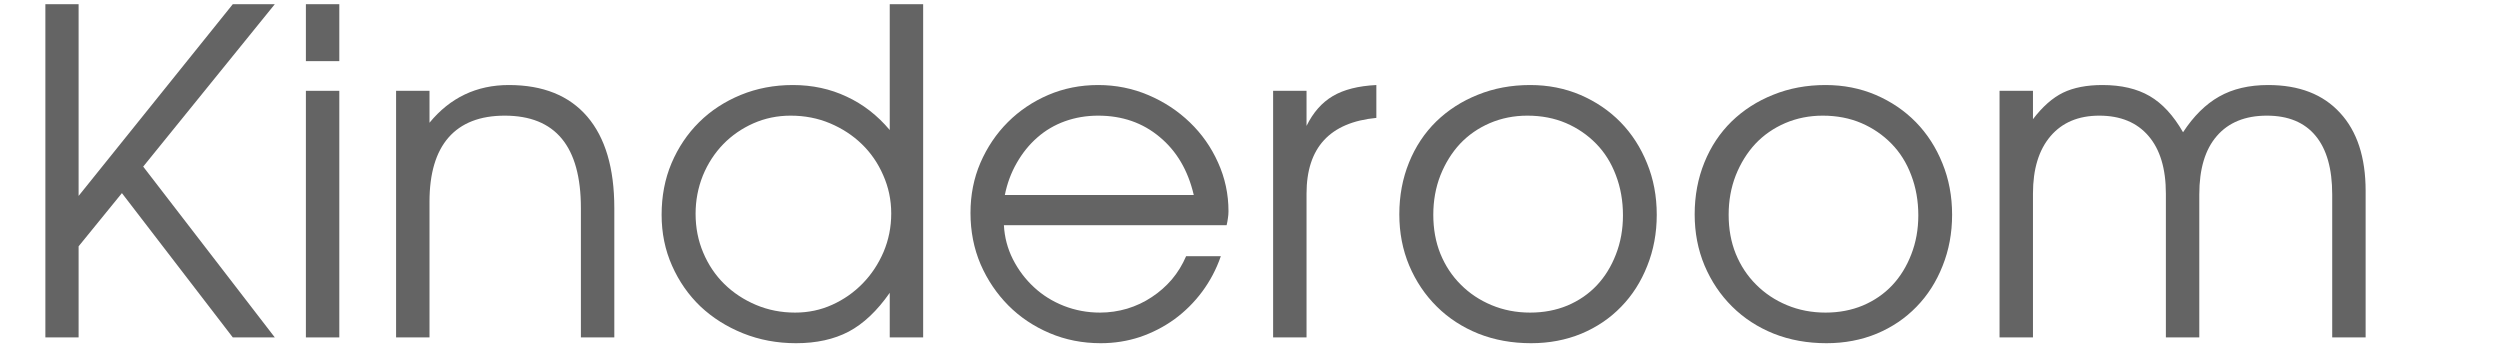
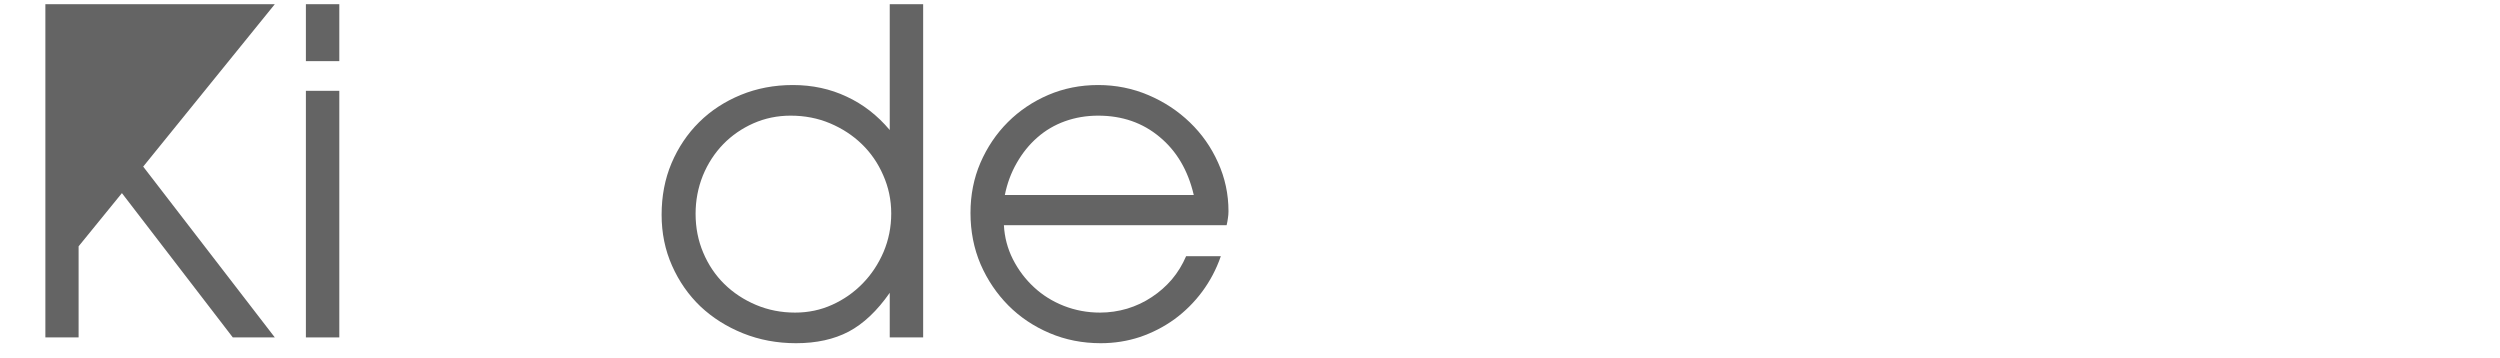
<svg xmlns="http://www.w3.org/2000/svg" width="279" zoomAndPan="magnify" viewBox="0 0 209.25 30" height="40" preserveAspectRatio="xMidYMid meet" version="1.0">
  <defs>
    <g />
    <clipPath id="e492ac2580">
      <path d="M 3.012 0 L 23 0 L 23 29 L 3.012 29 Z M 3.012 0 " clip-rule="nonzero" />
    </clipPath>
  </defs>
  <g clip-path="url(#e492ac2580)">
    <g fill="#646464" fill-opacity="1">
      <g transform="translate(0.923, 28.242)">
        <g>
-           <path d="M 2.875 -27.891 L 5.656 -27.891 L 5.656 -11.844 L 18.562 -27.891 L 22.078 -27.891 L 11.062 -14.297 L 22.078 0 L 18.562 0 L 9.281 -12.078 L 5.656 -7.625 L 5.656 0 L 2.875 0 Z M 2.875 -27.891 " />
+           <path d="M 2.875 -27.891 L 5.656 -27.891 L 18.562 -27.891 L 22.078 -27.891 L 11.062 -14.297 L 22.078 0 L 18.562 0 L 9.281 -12.078 L 5.656 -7.625 L 5.656 0 L 2.875 0 Z M 2.875 -27.891 " />
        </g>
      </g>
    </g>
  </g>
  <g fill="#646464" fill-opacity="1">
    <g transform="translate(23.228, 28.242)">
      <g>
        <path d="M 2.375 -20.641 L 5.172 -20.641 L 5.172 0 L 2.375 0 Z M 2.375 -27.891 L 5.172 -27.891 L 5.172 -23.125 L 2.375 -23.125 Z M 2.375 -27.891 " />
      </g>
    </g>
  </g>
  <g fill="#646464" fill-opacity="1">
    <g transform="translate(30.777, 28.242)">
      <g>
-         <path d="M 2.375 -20.641 L 5.172 -20.641 L 5.172 -17.969 C 6.898 -20.07 9.113 -21.125 11.812 -21.125 C 14.676 -21.125 16.863 -20.242 18.375 -18.484 C 19.883 -16.723 20.641 -14.172 20.641 -10.828 L 20.641 0 L 17.844 0 L 17.844 -10.828 C 17.844 -15.984 15.719 -18.562 11.469 -18.562 C 9.406 -18.562 7.836 -17.953 6.766 -16.734 C 5.703 -15.516 5.172 -13.723 5.172 -11.359 L 5.172 0 L 2.375 0 Z M 2.375 -20.641 " />
-       </g>
+         </g>
    </g>
  </g>
  <g fill="#646464" fill-opacity="1">
    <g transform="translate(53.799, 28.242)">
      <g>
        <path d="M 1.578 -10.266 C 1.578 -11.828 1.852 -13.266 2.406 -14.578 C 2.969 -15.898 3.738 -17.047 4.719 -18.016 C 5.695 -18.984 6.859 -19.742 8.203 -20.297 C 9.547 -20.848 11 -21.125 12.562 -21.125 C 14.195 -21.125 15.695 -20.801 17.062 -20.156 C 18.438 -19.52 19.641 -18.586 20.672 -17.359 L 20.672 -27.891 L 23.469 -27.891 L 23.469 0 L 20.672 0 L 20.672 -3.734 C 19.617 -2.223 18.473 -1.141 17.234 -0.484 C 16.004 0.16 14.535 0.484 12.828 0.484 C 11.242 0.484 9.766 0.207 8.391 -0.344 C 7.023 -0.895 5.836 -1.645 4.828 -2.594 C 3.828 -3.551 3.035 -4.688 2.453 -6 C 1.867 -7.312 1.578 -8.734 1.578 -10.266 Z M 4.422 -10.344 C 4.422 -9.188 4.633 -8.102 5.062 -7.094 C 5.488 -6.082 6.078 -5.207 6.828 -4.469 C 7.586 -3.727 8.473 -3.145 9.484 -2.719 C 10.504 -2.289 11.594 -2.078 12.75 -2.078 C 13.863 -2.078 14.898 -2.297 15.859 -2.734 C 16.828 -3.172 17.676 -3.766 18.406 -4.516 C 19.145 -5.273 19.727 -6.156 20.156 -7.156 C 20.582 -8.164 20.797 -9.238 20.797 -10.375 C 20.797 -11.508 20.57 -12.578 20.125 -13.578 C 19.688 -14.586 19.086 -15.457 18.328 -16.188 C 17.578 -16.914 16.691 -17.492 15.672 -17.922 C 14.66 -18.348 13.562 -18.562 12.375 -18.562 C 11.27 -18.562 10.234 -18.348 9.266 -17.922 C 8.297 -17.492 7.453 -16.91 6.734 -16.172 C 6.016 -15.43 5.445 -14.555 5.031 -13.547 C 4.625 -12.535 4.422 -11.469 4.422 -10.344 Z M 4.422 -10.344 " />
      </g>
    </g>
  </g>
  <g fill="#646464" fill-opacity="1">
    <g transform="translate(79.652, 28.242)">
      <g>
        <path d="M 22.531 -6.797 C 22.156 -5.711 21.633 -4.723 20.969 -3.828 C 20.301 -2.93 19.523 -2.16 18.641 -1.516 C 17.754 -0.879 16.789 -0.383 15.75 -0.031 C 14.707 0.312 13.617 0.484 12.484 0.484 C 10.953 0.484 9.523 0.203 8.203 -0.359 C 6.879 -0.922 5.727 -1.691 4.75 -2.672 C 3.77 -3.66 2.992 -4.812 2.422 -6.125 C 1.859 -7.445 1.578 -8.879 1.578 -10.422 C 1.578 -11.922 1.852 -13.316 2.406 -14.609 C 2.969 -15.91 3.734 -17.047 4.703 -18.016 C 5.672 -18.984 6.801 -19.742 8.094 -20.297 C 9.383 -20.848 10.773 -21.125 12.266 -21.125 C 13.742 -21.125 15.145 -20.844 16.469 -20.281 C 17.789 -19.719 18.945 -18.957 19.938 -18 C 20.938 -17.039 21.723 -15.922 22.297 -14.641 C 22.879 -13.359 23.172 -12 23.172 -10.562 C 23.172 -10.363 23.156 -10.172 23.125 -9.984 C 23.102 -9.797 23.066 -9.598 23.016 -9.391 L 4.375 -9.391 C 4.426 -8.391 4.676 -7.441 5.125 -6.547 C 5.582 -5.648 6.172 -4.867 6.891 -4.203 C 7.609 -3.535 8.441 -3.016 9.391 -2.641 C 10.348 -2.266 11.359 -2.078 12.422 -2.078 C 13.191 -2.078 13.945 -2.188 14.688 -2.406 C 15.438 -2.633 16.125 -2.957 16.75 -3.375 C 17.383 -3.789 17.945 -4.285 18.438 -4.859 C 18.926 -5.441 19.32 -6.086 19.625 -6.797 Z M 20.266 -11.922 C 19.785 -13.984 18.832 -15.602 17.406 -16.781 C 15.988 -17.969 14.273 -18.562 12.266 -18.562 C 11.285 -18.562 10.359 -18.406 9.484 -18.094 C 8.617 -17.781 7.848 -17.328 7.172 -16.734 C 6.492 -16.141 5.922 -15.43 5.453 -14.609 C 4.984 -13.797 4.648 -12.898 4.453 -11.922 Z M 20.266 -11.922 " />
      </g>
    </g>
  </g>
  <g fill="#646464" fill-opacity="1">
    <g transform="translate(104.185, 28.242)">
      <g>
-         <path d="M 2.375 -20.641 L 5.172 -20.641 L 5.172 -17.703 C 5.723 -18.828 6.457 -19.66 7.375 -20.203 C 8.289 -20.742 9.504 -21.051 11.016 -21.125 L 11.016 -18.375 C 7.117 -18 5.172 -15.883 5.172 -12.031 L 5.172 0 L 2.375 0 Z M 2.375 -20.641 " />
-       </g>
+         </g>
    </g>
  </g>
  <g fill="#646464" fill-opacity="1">
    <g transform="translate(115.545, 28.242)">
      <g>
-         <path d="M 1.578 -10.297 C 1.578 -11.859 1.848 -13.305 2.391 -14.641 C 2.93 -15.973 3.691 -17.117 4.672 -18.078 C 5.66 -19.035 6.82 -19.781 8.156 -20.312 C 9.488 -20.852 10.945 -21.125 12.531 -21.125 C 14.039 -21.125 15.441 -20.848 16.734 -20.297 C 18.023 -19.742 19.145 -18.984 20.094 -18.016 C 21.039 -17.047 21.781 -15.898 22.312 -14.578 C 22.852 -13.266 23.125 -11.828 23.125 -10.266 C 23.125 -8.734 22.859 -7.305 22.328 -5.984 C 21.805 -4.66 21.078 -3.52 20.141 -2.562 C 19.211 -1.602 18.102 -0.852 16.812 -0.312 C 15.52 0.219 14.117 0.484 12.609 0.484 C 11.016 0.484 9.547 0.219 8.203 -0.312 C 6.859 -0.852 5.695 -1.609 4.719 -2.578 C 3.738 -3.547 2.969 -4.691 2.406 -6.016 C 1.852 -7.336 1.578 -8.766 1.578 -10.297 Z M 12.531 -2.078 C 13.656 -2.078 14.695 -2.273 15.656 -2.672 C 16.613 -3.078 17.43 -3.641 18.109 -4.359 C 18.785 -5.078 19.316 -5.938 19.703 -6.938 C 20.098 -7.945 20.297 -9.039 20.297 -10.219 C 20.297 -11.426 20.098 -12.547 19.703 -13.578 C 19.316 -14.609 18.766 -15.488 18.047 -16.219 C 17.336 -16.945 16.5 -17.52 15.531 -17.938 C 14.562 -18.352 13.484 -18.562 12.297 -18.562 C 11.172 -18.562 10.125 -18.352 9.156 -17.938 C 8.188 -17.52 7.352 -16.941 6.656 -16.203 C 5.969 -15.461 5.422 -14.582 5.016 -13.562 C 4.617 -12.539 4.422 -11.441 4.422 -10.266 C 4.422 -9.078 4.617 -7.988 5.016 -7 C 5.422 -6.008 5.988 -5.148 6.719 -4.422 C 7.445 -3.691 8.305 -3.117 9.297 -2.703 C 10.297 -2.285 11.375 -2.078 12.531 -2.078 Z M 12.531 -2.078 " />
-       </g>
+         </g>
    </g>
  </g>
  <g fill="#646464" fill-opacity="1">
    <g transform="translate(140.266, 28.242)">
      <g>
-         <path d="M 1.578 -10.297 C 1.578 -11.859 1.848 -13.305 2.391 -14.641 C 2.93 -15.973 3.691 -17.117 4.672 -18.078 C 5.66 -19.035 6.82 -19.781 8.156 -20.312 C 9.488 -20.852 10.945 -21.125 12.531 -21.125 C 14.039 -21.125 15.441 -20.848 16.734 -20.297 C 18.023 -19.742 19.145 -18.984 20.094 -18.016 C 21.039 -17.047 21.781 -15.898 22.312 -14.578 C 22.852 -13.266 23.125 -11.828 23.125 -10.266 C 23.125 -8.734 22.859 -7.305 22.328 -5.984 C 21.805 -4.66 21.078 -3.52 20.141 -2.562 C 19.211 -1.602 18.102 -0.852 16.812 -0.312 C 15.52 0.219 14.117 0.484 12.609 0.484 C 11.016 0.484 9.547 0.219 8.203 -0.312 C 6.859 -0.852 5.695 -1.609 4.719 -2.578 C 3.738 -3.547 2.969 -4.691 2.406 -6.016 C 1.852 -7.336 1.578 -8.766 1.578 -10.297 Z M 12.531 -2.078 C 13.656 -2.078 14.695 -2.273 15.656 -2.672 C 16.613 -3.078 17.43 -3.641 18.109 -4.359 C 18.785 -5.078 19.316 -5.938 19.703 -6.938 C 20.098 -7.945 20.297 -9.039 20.297 -10.219 C 20.297 -11.426 20.098 -12.547 19.703 -13.578 C 19.316 -14.609 18.766 -15.488 18.047 -16.219 C 17.336 -16.945 16.5 -17.52 15.531 -17.938 C 14.562 -18.352 13.484 -18.562 12.297 -18.562 C 11.172 -18.562 10.125 -18.352 9.156 -17.938 C 8.188 -17.52 7.352 -16.941 6.656 -16.203 C 5.969 -15.461 5.422 -14.582 5.016 -13.562 C 4.617 -12.539 4.422 -11.441 4.422 -10.266 C 4.422 -9.078 4.617 -7.988 5.016 -7 C 5.422 -6.008 5.988 -5.148 6.719 -4.422 C 7.445 -3.691 8.305 -3.117 9.297 -2.703 C 10.297 -2.285 11.375 -2.078 12.531 -2.078 Z M 12.531 -2.078 " />
-       </g>
+         </g>
    </g>
  </g>
  <g fill="#646464" fill-opacity="1">
    <g transform="translate(164.987, 28.242)">
      <g>
-         <path d="M 2.375 -20.641 L 5.172 -20.641 L 5.172 -18.266 C 5.973 -19.316 6.812 -20.055 7.688 -20.484 C 8.57 -20.91 9.672 -21.125 10.984 -21.125 C 12.566 -21.125 13.883 -20.816 14.938 -20.203 C 16 -19.586 16.93 -18.578 17.734 -17.172 C 18.617 -18.523 19.625 -19.52 20.75 -20.156 C 21.883 -20.801 23.254 -21.125 24.859 -21.125 C 27.453 -21.125 29.457 -20.348 30.875 -18.797 C 32.301 -17.254 33.016 -15.078 33.016 -12.266 L 33.016 0 L 30.219 0 L 30.219 -11.969 C 30.219 -14.125 29.754 -15.758 28.828 -16.875 C 27.898 -18 26.539 -18.562 24.75 -18.562 C 22.938 -18.562 21.539 -17.992 20.562 -16.859 C 19.582 -15.734 19.094 -14.102 19.094 -11.969 L 19.094 0 L 16.297 0 L 16.297 -12.031 C 16.297 -14.125 15.812 -15.734 14.844 -16.859 C 13.875 -17.992 12.5 -18.562 10.719 -18.562 C 8.977 -18.562 7.617 -17.988 6.641 -16.844 C 5.66 -15.695 5.172 -14.094 5.172 -12.031 L 5.172 0 L 2.375 0 Z M 2.375 -20.641 " />
-       </g>
+         </g>
    </g>
  </g>
</svg>